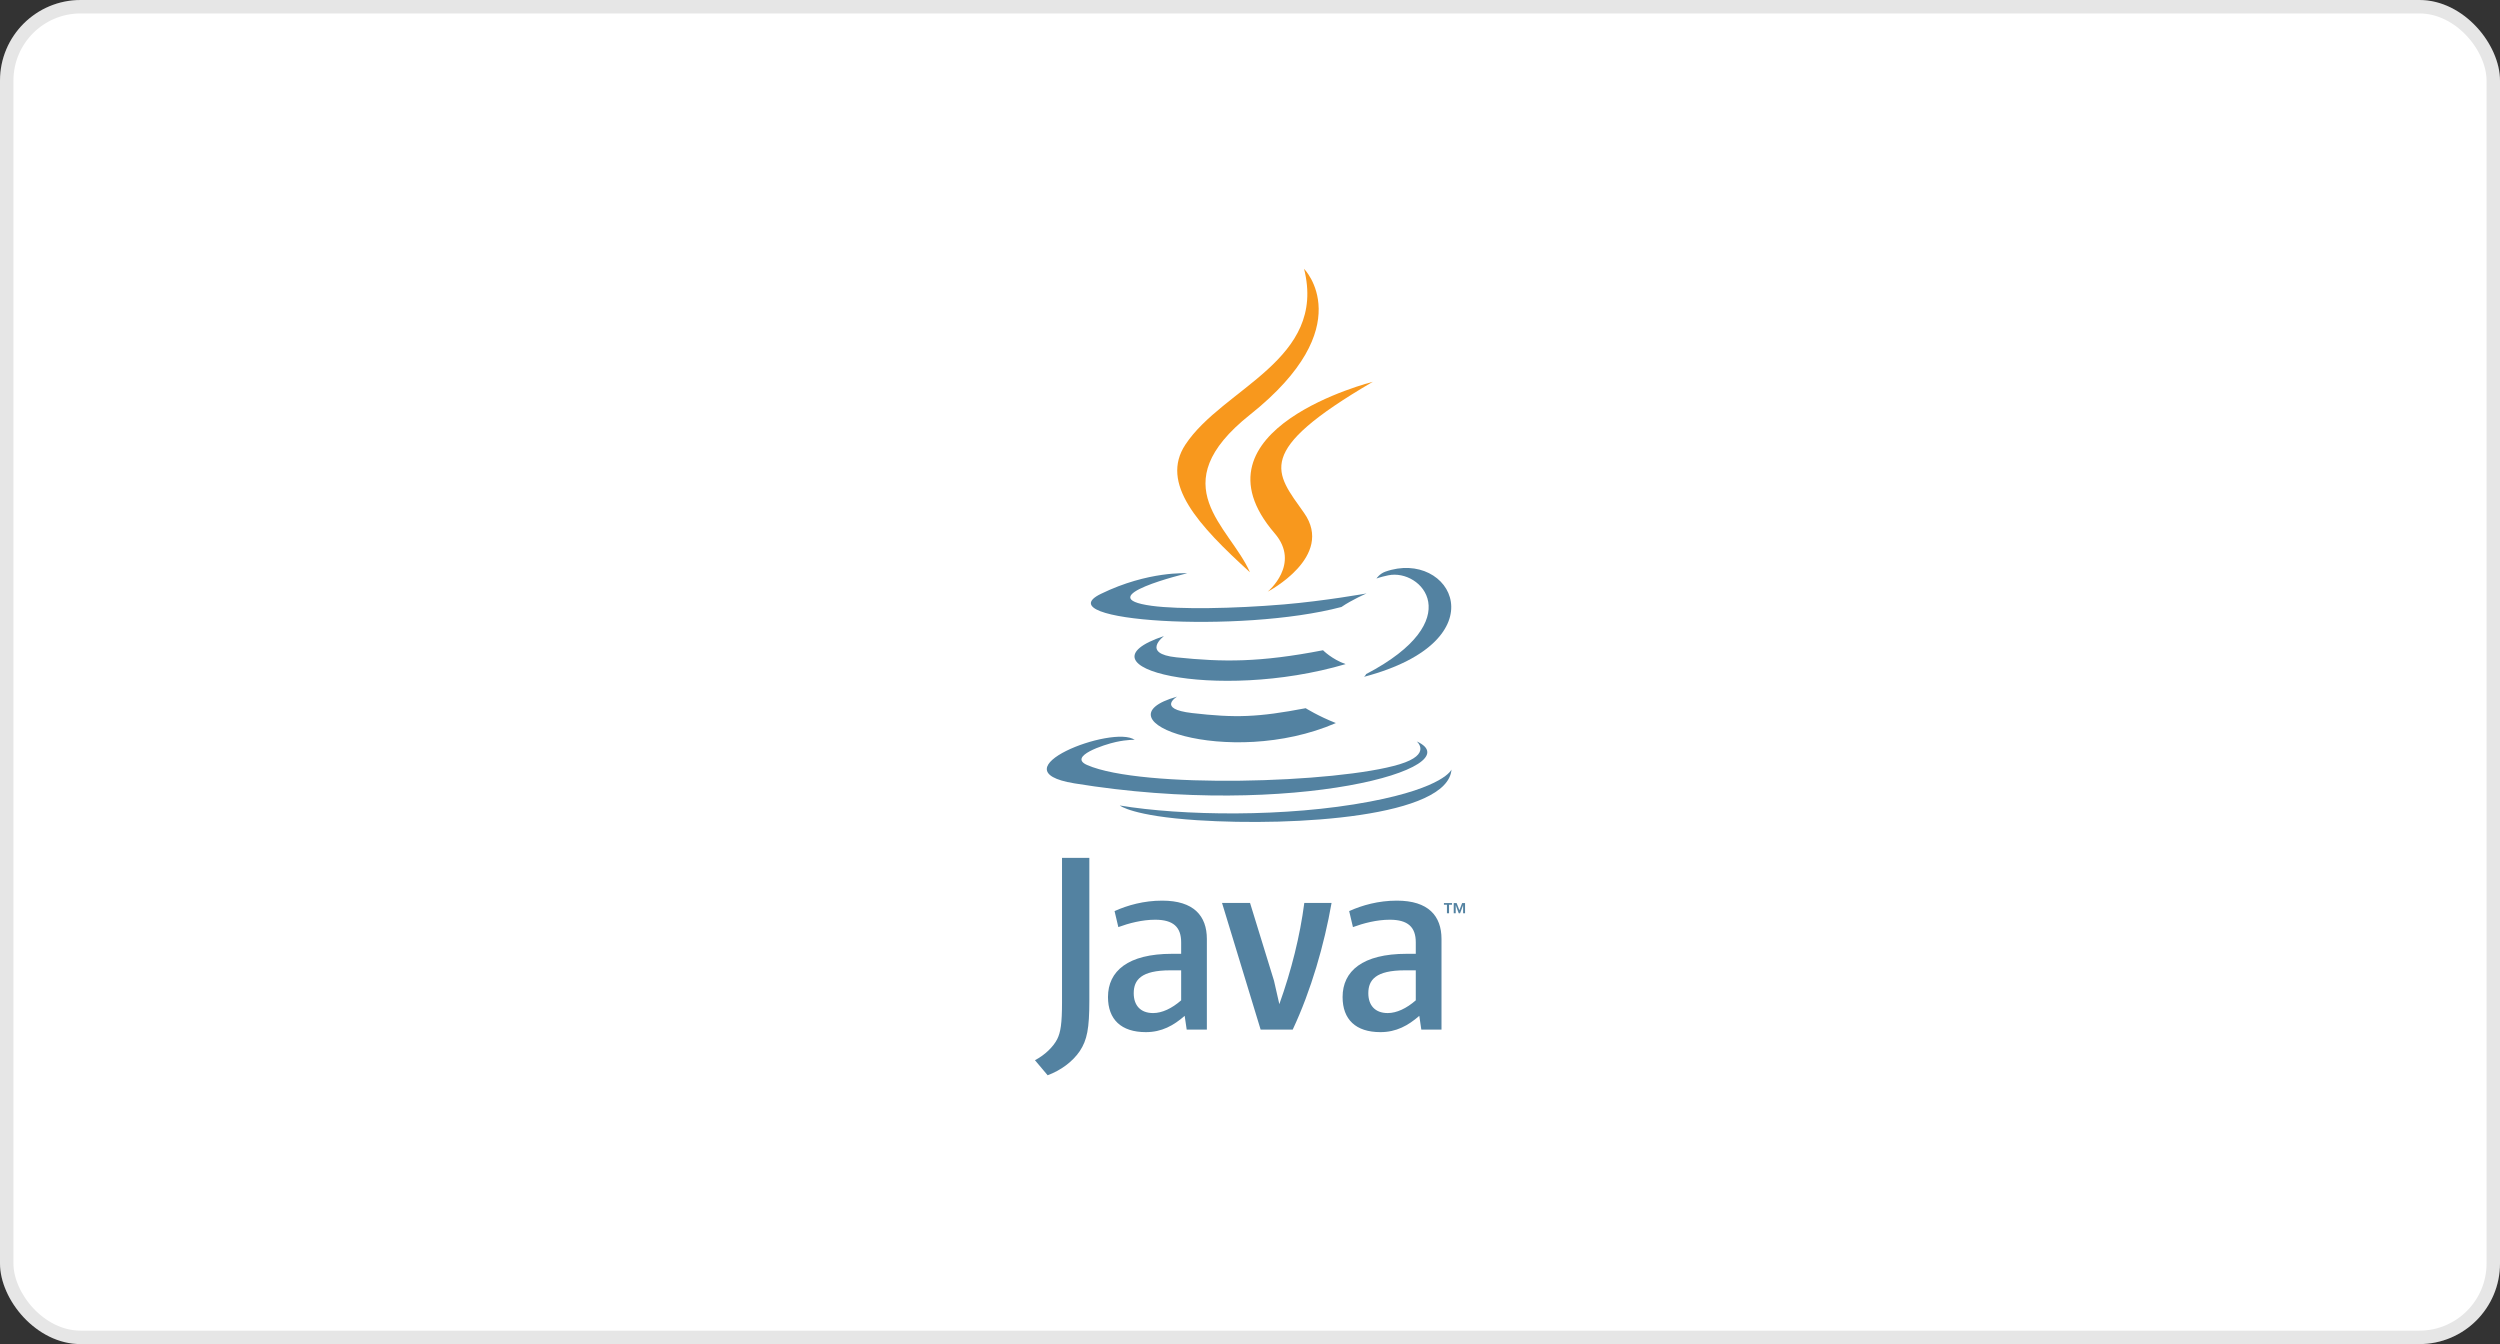
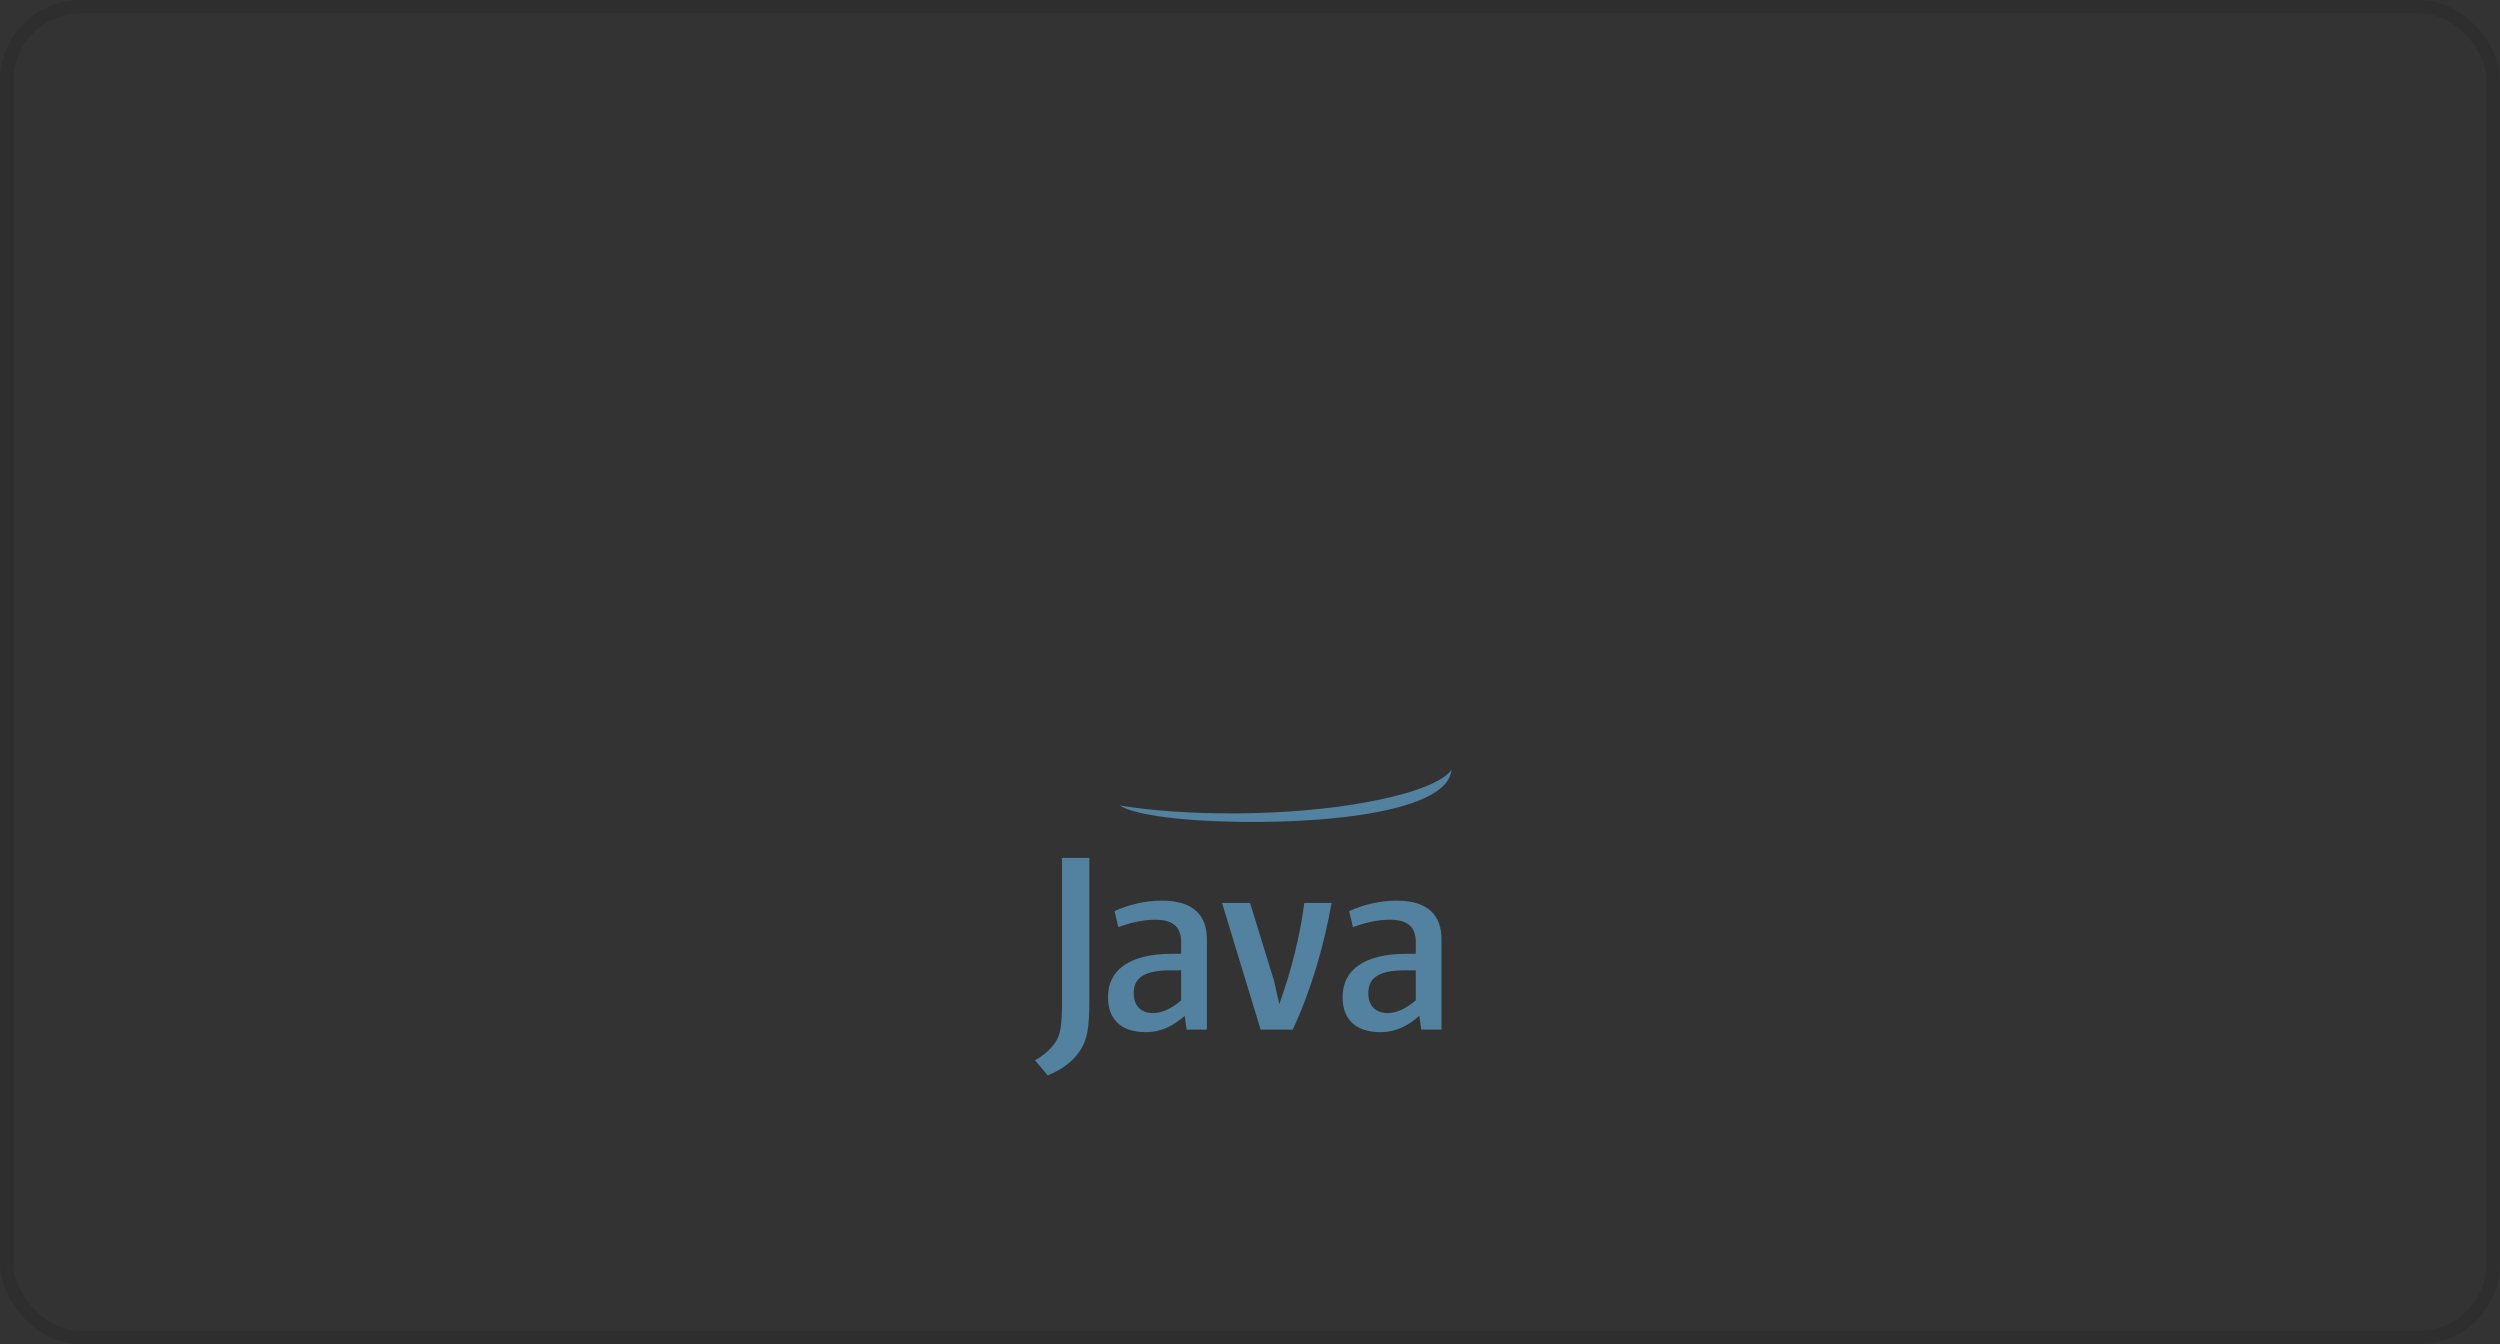
<svg xmlns="http://www.w3.org/2000/svg" width="186" height="100" viewBox="0 0 186 100" fill="none">
  <rect x="0" y="0" width="186" height="100" fill="#333333" stroke="none" />
-   <rect width="186" height="100" rx="6" fill="white" />
  <rect x="0.5" y="0.5" width="185" height="99" rx="5.5" stroke="black" stroke-opacity="0.1" />
-   <path d="M107.652 67.314H107.428V67.188H108.031V67.314H107.809V67.945H107.652V67.314ZM108.856 67.347H108.852L108.63 67.946H108.529L108.308 67.347H108.305V67.946H108.157V67.188H108.375L108.579 67.725L108.783 67.188H109V67.946H108.856V67.347H108.856ZM87.58 51.827C87.58 51.827 86.02 52.742 88.69 53.051C91.925 53.423 93.578 53.37 97.143 52.69C97.143 52.69 98.08 53.282 99.389 53.795C91.398 57.248 81.303 53.595 87.58 51.827ZM86.603 47.321C86.603 47.321 84.854 48.627 87.526 48.906C90.981 49.265 93.71 49.294 98.433 48.378C98.433 48.378 99.086 49.045 100.113 49.41C90.451 52.259 79.689 49.635 86.603 47.321Z" fill="#5382A1" />
-   <path d="M94.835 39.678C96.805 41.964 94.318 44.02 94.318 44.02C94.318 44.02 99.318 41.418 97.022 38.16C94.877 35.121 93.233 33.611 102.136 28.406C102.136 28.406 88.16 31.924 94.835 39.678Z" fill="#F8981D" />
-   <path d="M105.405 55.16C105.405 55.16 106.559 56.119 104.133 56.861C99.52 58.27 84.934 58.695 80.882 56.917C79.426 56.278 82.157 55.392 83.016 55.206C83.912 55.01 84.424 55.046 84.424 55.046C82.805 53.896 73.954 57.305 79.929 58.281C96.223 60.945 109.631 57.082 105.405 55.16ZM88.329 42.653C88.329 42.653 80.91 44.429 85.702 45.075C87.725 45.348 91.759 45.286 95.516 44.969C98.587 44.708 101.67 44.152 101.67 44.152C101.67 44.152 100.587 44.62 99.804 45.159C92.269 47.157 77.714 46.227 81.905 44.184C85.448 42.457 88.329 42.653 88.329 42.653ZM101.639 50.153C109.298 46.141 105.757 42.285 103.285 42.804C102.679 42.932 102.409 43.042 102.409 43.042C102.409 43.042 102.634 42.687 103.064 42.533C107.954 40.8 111.714 47.644 101.485 50.355C101.485 50.355 101.604 50.249 101.639 50.153Z" fill="#5382A1" />
-   <path d="M97.022 20C97.022 20 101.264 24.278 92.999 30.855C86.372 36.132 91.488 39.14 92.997 42.578C89.128 39.059 86.289 35.961 88.194 33.078C90.989 28.846 98.734 26.795 97.022 20Z" fill="#F8981D" />
  <path d="M89.083 61.025C96.434 61.5 107.724 60.762 107.991 57.255C107.991 57.255 107.477 58.585 101.915 59.64C95.641 60.831 87.901 60.692 83.311 59.929C83.311 59.929 84.251 60.713 89.083 61.025ZM87.878 74.425C87.184 75.032 86.452 75.372 85.794 75.372C84.856 75.372 84.349 74.805 84.349 73.895C84.349 72.911 84.892 72.192 87.071 72.192H87.878L87.878 74.425ZM89.791 76.602V69.864C89.791 68.143 88.818 67.007 86.47 67.007C85.099 67.007 83.899 67.348 82.923 67.784L83.204 68.976C83.973 68.692 84.967 68.427 85.944 68.427C87.296 68.427 87.878 68.976 87.878 70.111V70.963H87.203C83.917 70.963 82.434 72.249 82.434 74.179C82.434 75.845 83.411 76.791 85.251 76.791C86.433 76.791 87.315 76.299 88.14 75.579L88.29 76.602H89.791V76.602ZM96.178 76.602H93.791L90.919 67.178H93.003L94.786 72.968L95.182 74.709C96.084 72.192 96.721 69.637 97.04 67.178H99.068C98.525 70.281 97.547 73.687 96.178 76.602ZM105.334 74.425C104.639 75.032 103.905 75.372 103.248 75.372C102.312 75.372 101.803 74.805 101.803 73.895C101.803 72.911 102.348 72.192 104.526 72.192H105.334V74.425ZM107.248 76.602V69.864C107.248 68.143 106.271 67.007 103.926 67.007C102.555 67.007 101.353 67.348 100.378 67.784L100.659 68.976C101.428 68.692 102.424 68.427 103.4 68.427C104.751 68.427 105.334 68.976 105.334 70.111V70.963H104.658C101.371 70.963 99.889 72.249 99.889 74.179C99.889 75.845 100.865 76.791 102.704 76.791C103.887 76.791 104.769 76.299 105.596 75.579L105.746 76.602H107.248V76.602ZM80.336 78.202C79.791 79.005 78.909 79.641 77.945 80L77 78.879C77.734 78.499 78.364 77.886 78.656 77.314C78.91 76.806 79.014 76.151 79.014 74.585V63.826H81.047V74.438C81.047 76.532 80.881 77.377 80.336 78.202Z" fill="#5382A1" />
</svg>